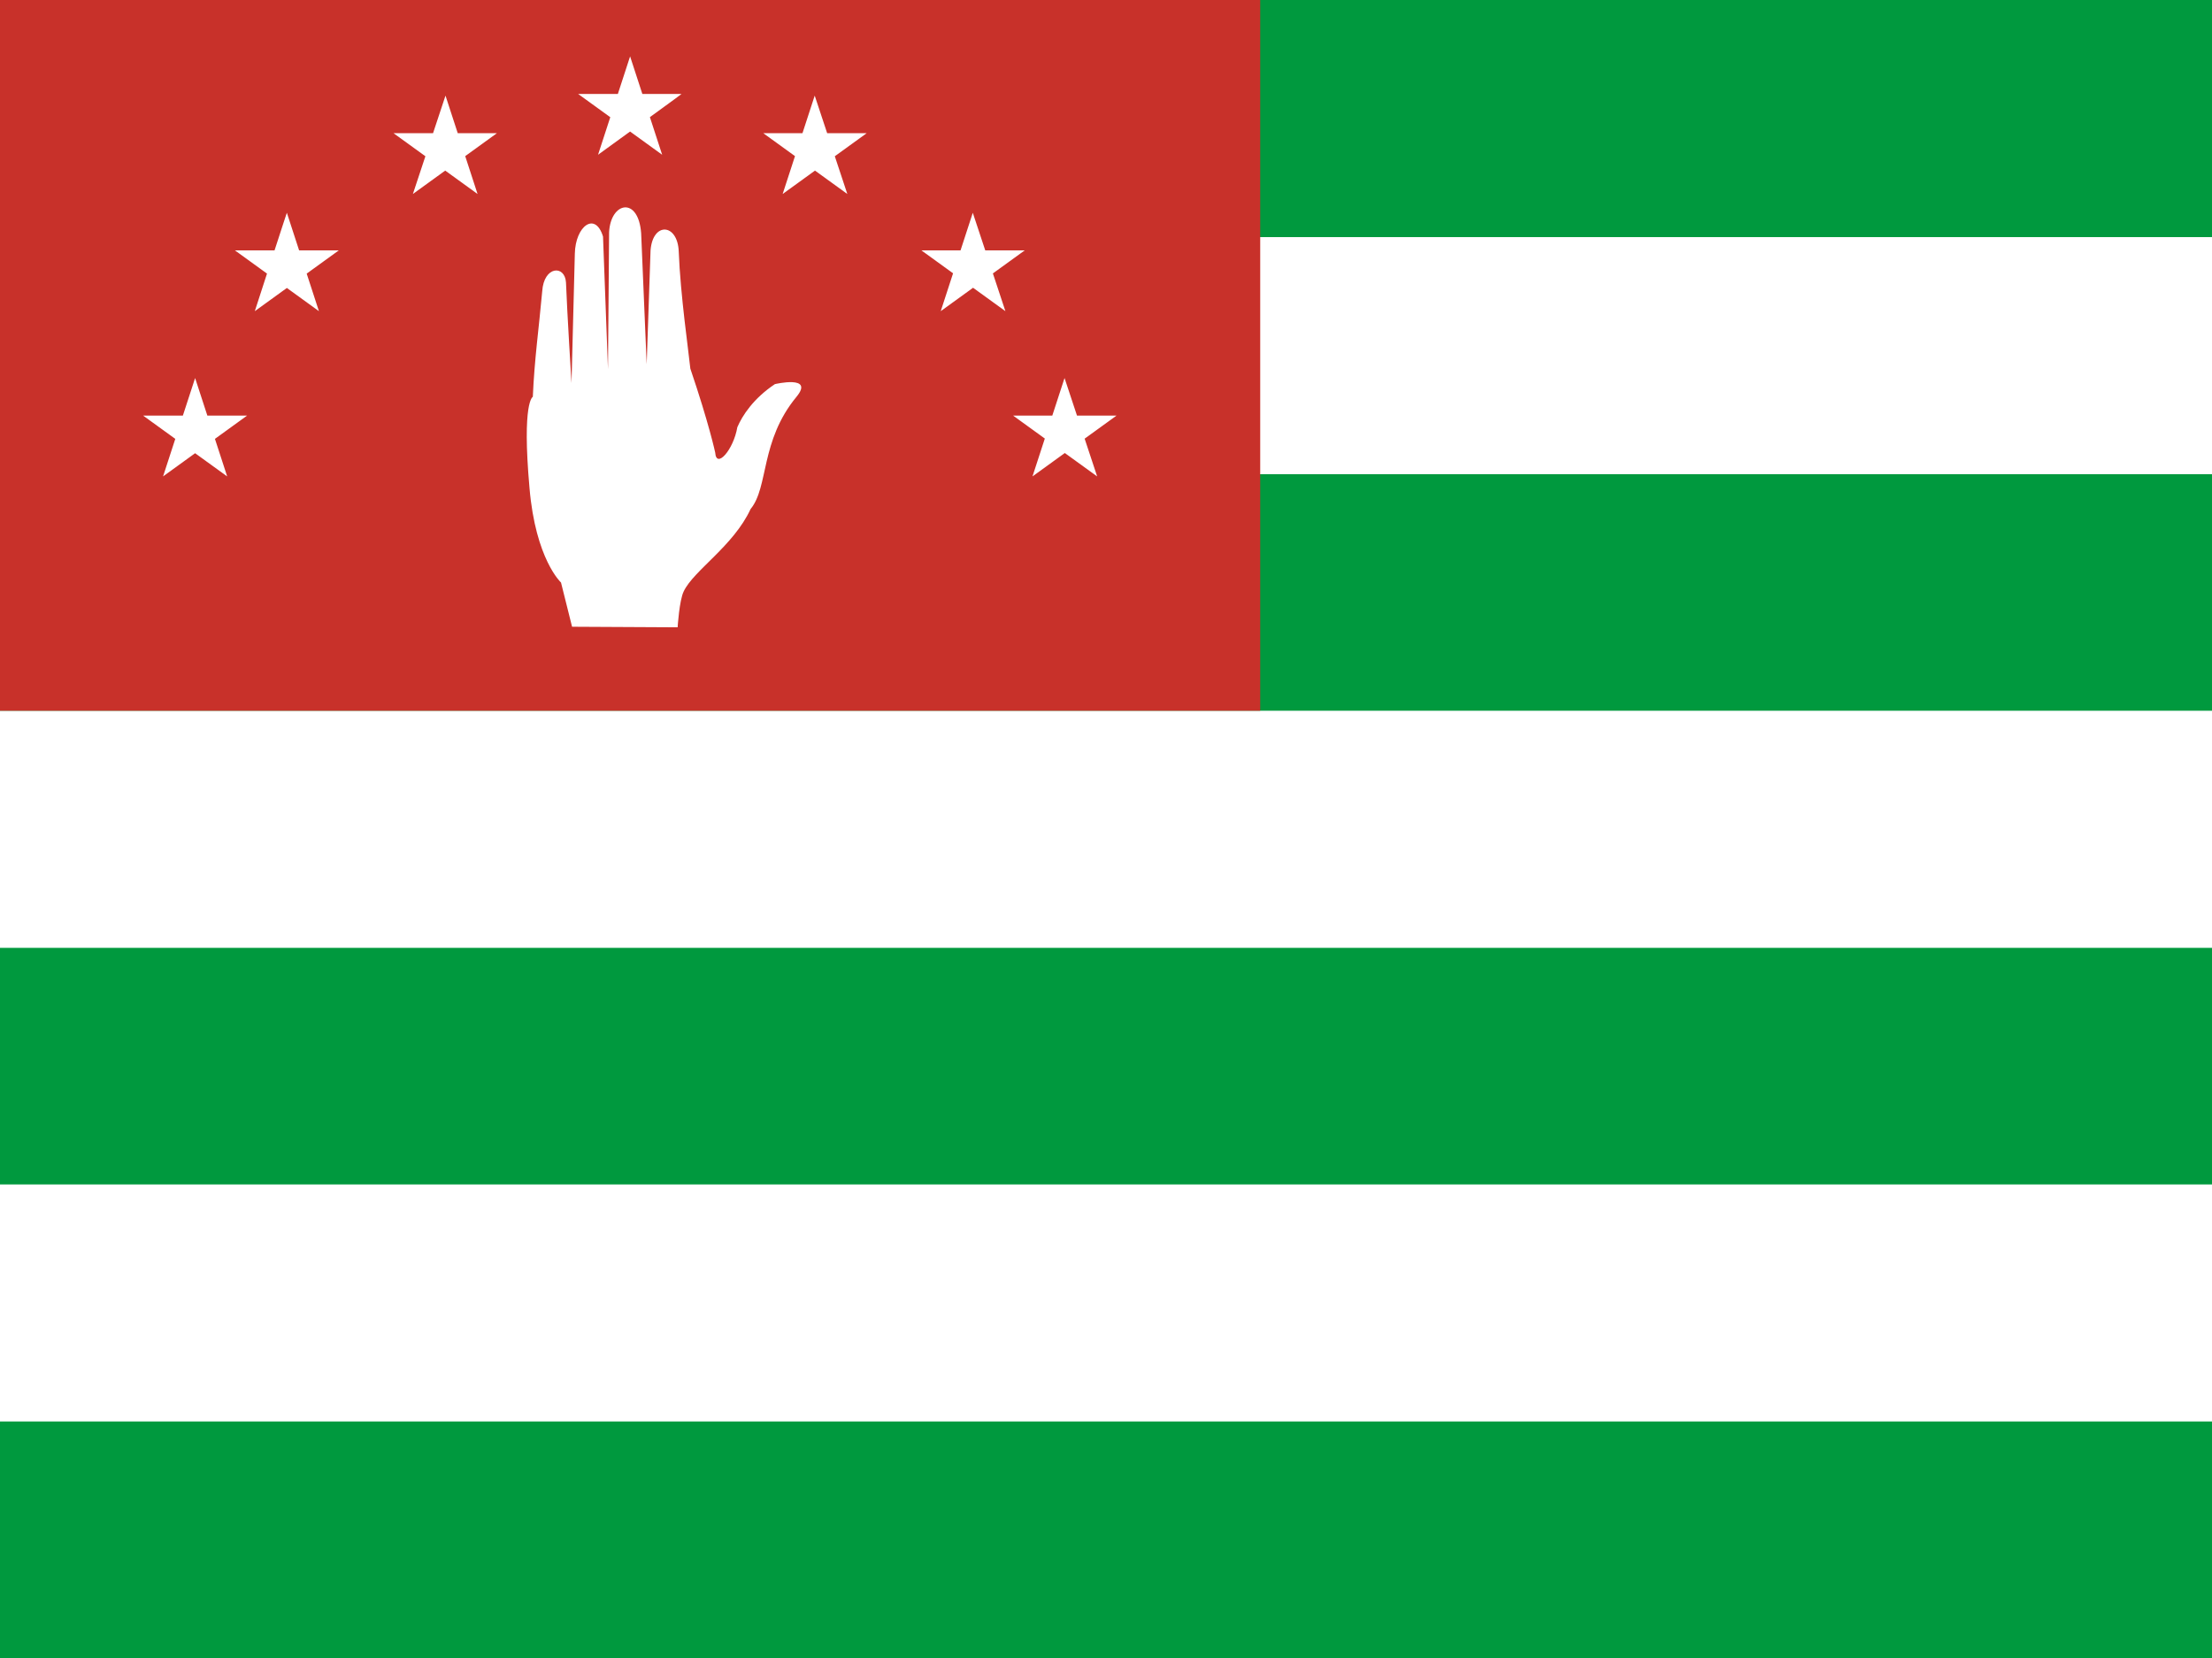
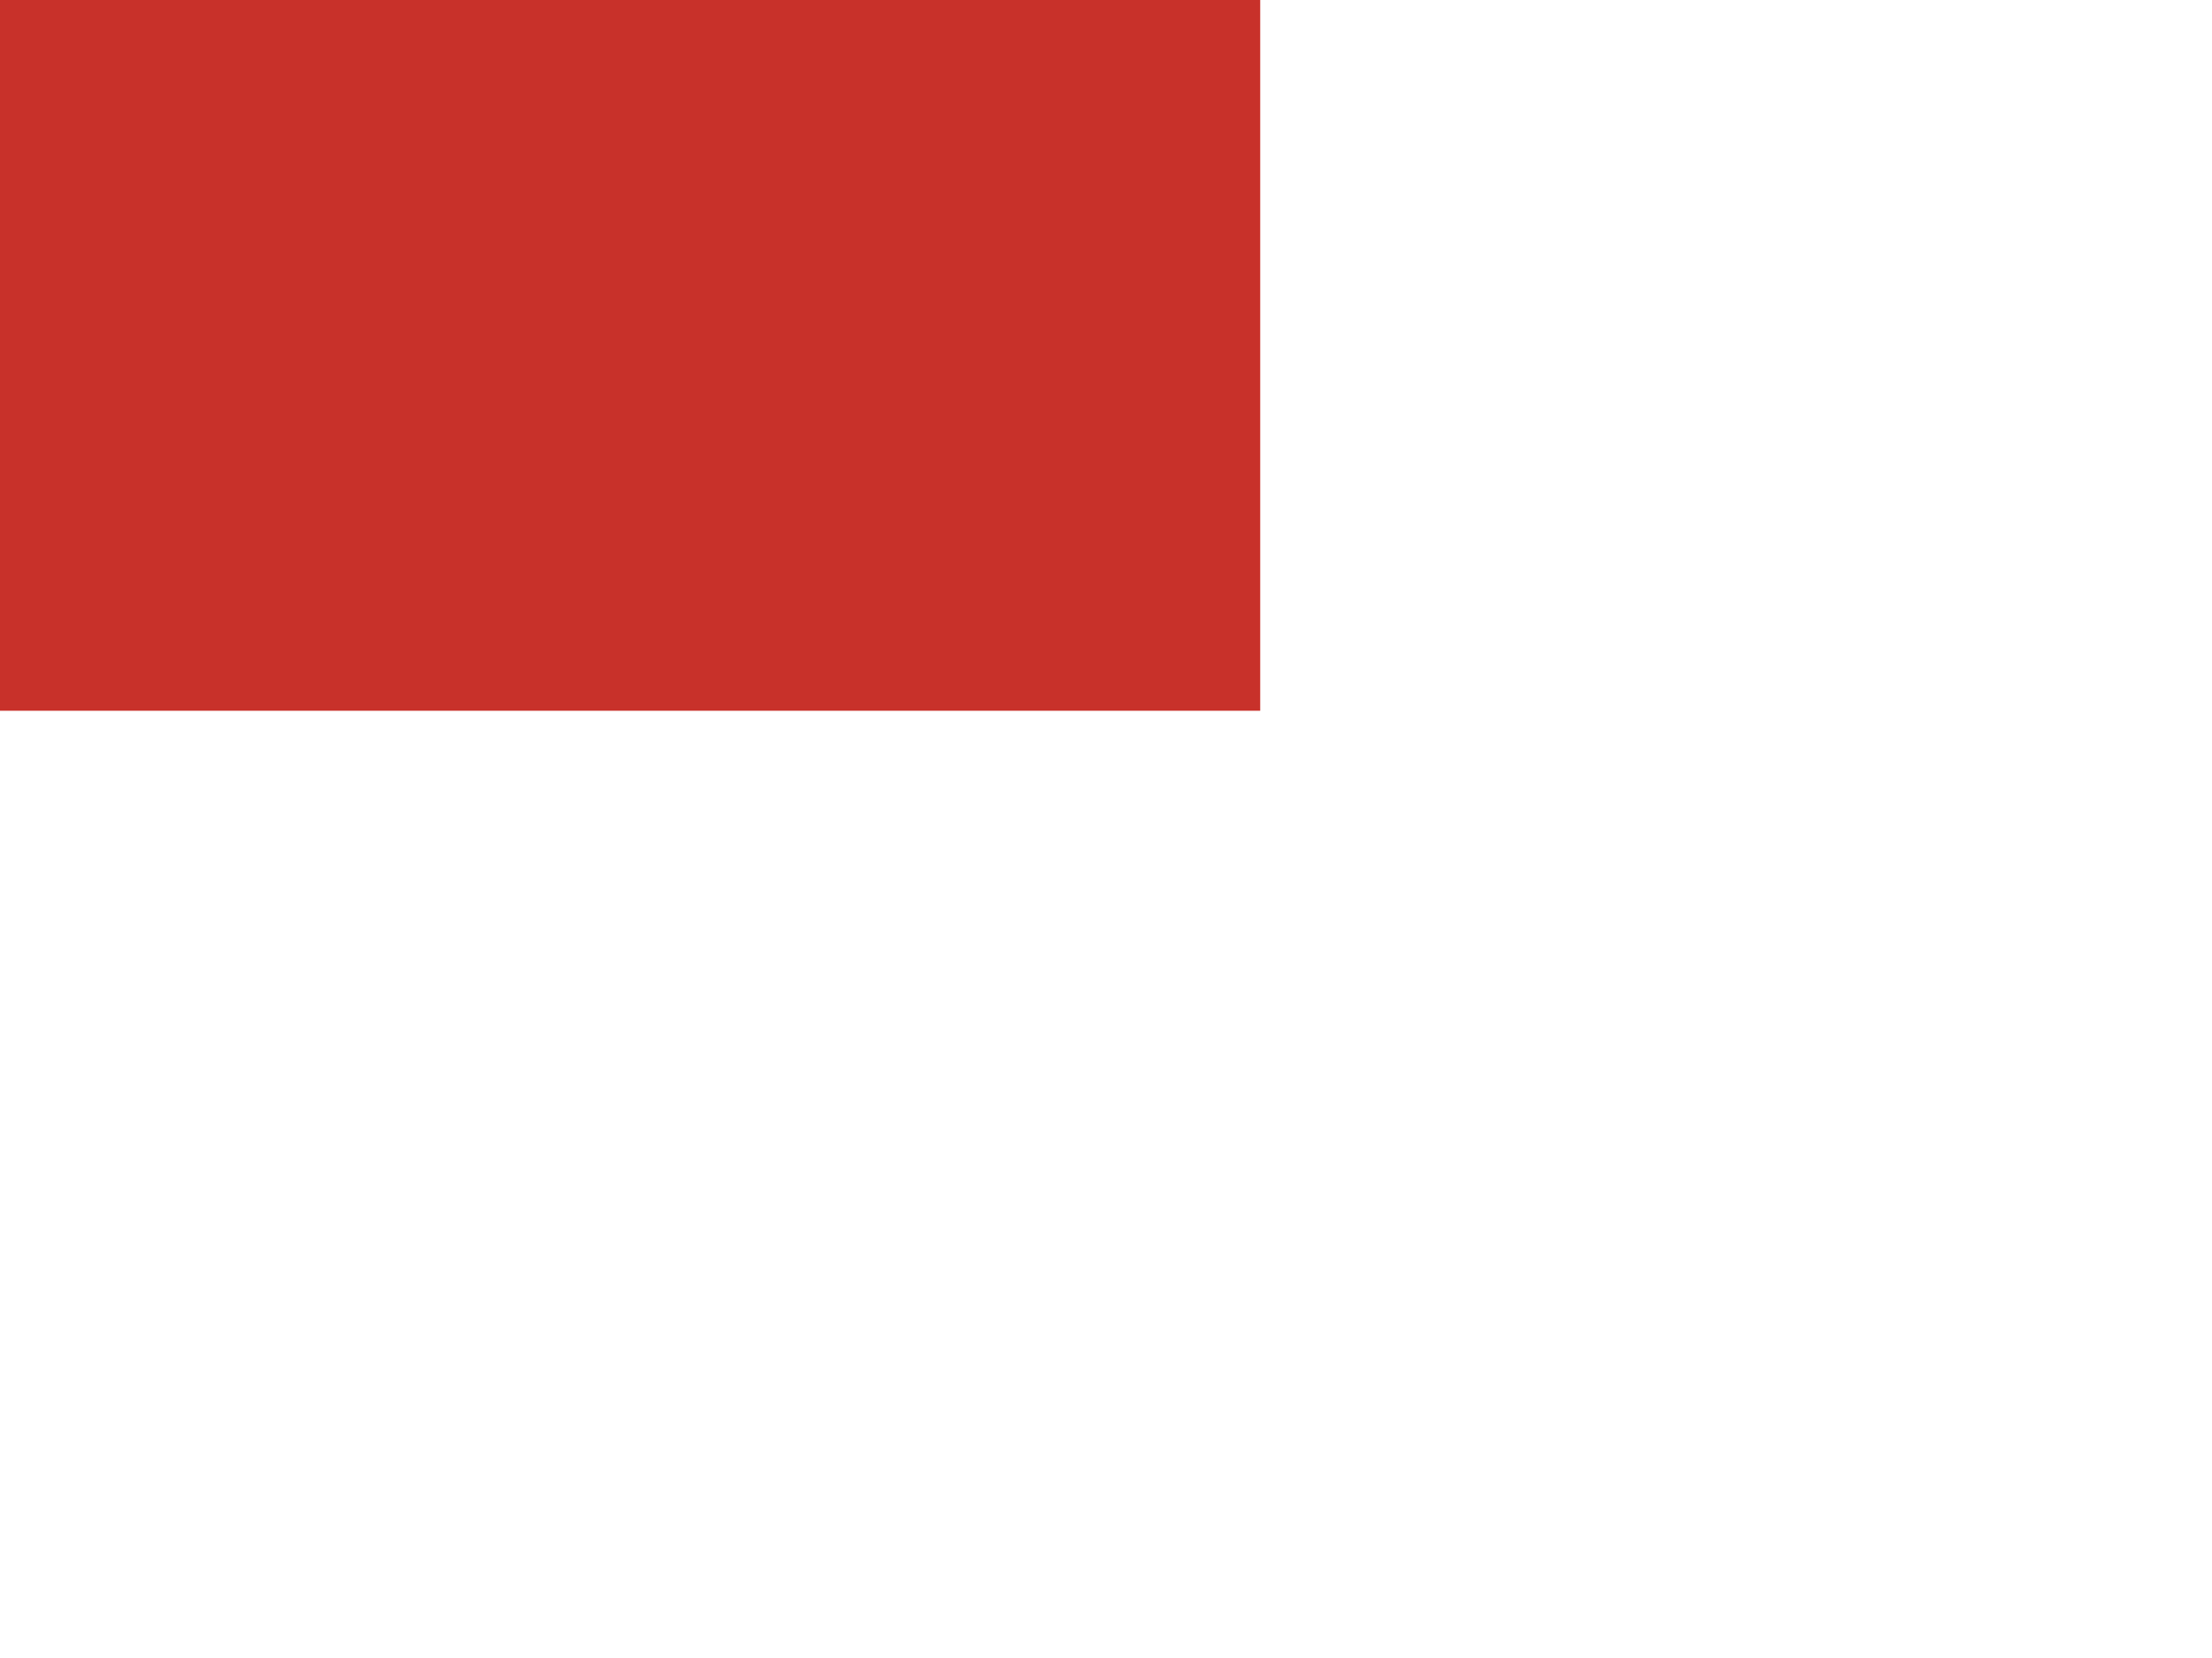
<svg xmlns="http://www.w3.org/2000/svg" id="Слой_1" x="0" y="0" version="1.1" viewBox="0 0 400.2 300" xml:space="preserve">
  <style>.st1{fill:#fff}</style>
-   <path fill="#00993e" d="M0 0h600v300H0V0z" />
-   <path d="M0 42.9h600v42.9H0V42.9zm0 85.7h600v42.9H0v-42.9zm0 85.7h600v42.9H0v-42.9z" class="st1" />
  <path fill="#c8312a" d="M0 0h228v128.6H0V0z" />
-   <path d="M96.4 71.8s-2 .8-.6 16.5c1.1 12.9 5.7 17.1 5.7 17.1l2 8 19.1.1s.3-4.9 1.1-6.5c1.8-3.8 9-8.2 12.1-14.9 3.3-4 1.7-12.3 8.3-20.3 3.3-4-3.9-2.3-3.9-2.3-3.9 2.6-5.9 5.7-6.8 7.8-.7 4.1-3.8 7.6-4 4.6 0 0-1.1-5.2-4.5-15.2-.3-3-1.8-13.3-2.1-21.2-.2-5.1-4.7-5.4-5.1-.2l-.7 20.6-1-23.7c-.5-6.7-5.5-5.7-5.8-.2l-.2 24.8-.9-24c-1.4-4.6-5-1.9-5.1 3.1l-.6 23.4s-.8-12.8-1-18.2c-.2-3.2-4-3-4.3 1.6-.6 6.7-1.4 12.2-1.7 19.1zM108.2 28l5.8-17.8 5.8 17.8-15.2-11h18.7c.1 0-15.1 11-15.1 11zm45.1 7.1l-15.2-11h18.7l-15.2 11 5.8-17.8 5.9 17.8zm28.6 21.2l-15.2-11h18.7l-15.2 11 5.8-17.8 5.9 17.8zm16.6 29.9l-15.2-11H202l-15.2 11 5.8-17.8 5.9 17.8zM74.7 35.1l15.2-11H71.2l15.2 11-5.8-17.8-5.9 17.8zM46.1 56.3l15.2-11H42.5l15.2 11-5.8-17.8c0-.1-5.8 17.8-5.8 17.8zM29.5 86.2l15.2-11H25.9l15.2 11-5.8-17.8-5.8 17.8z" class="st1" />
</svg>